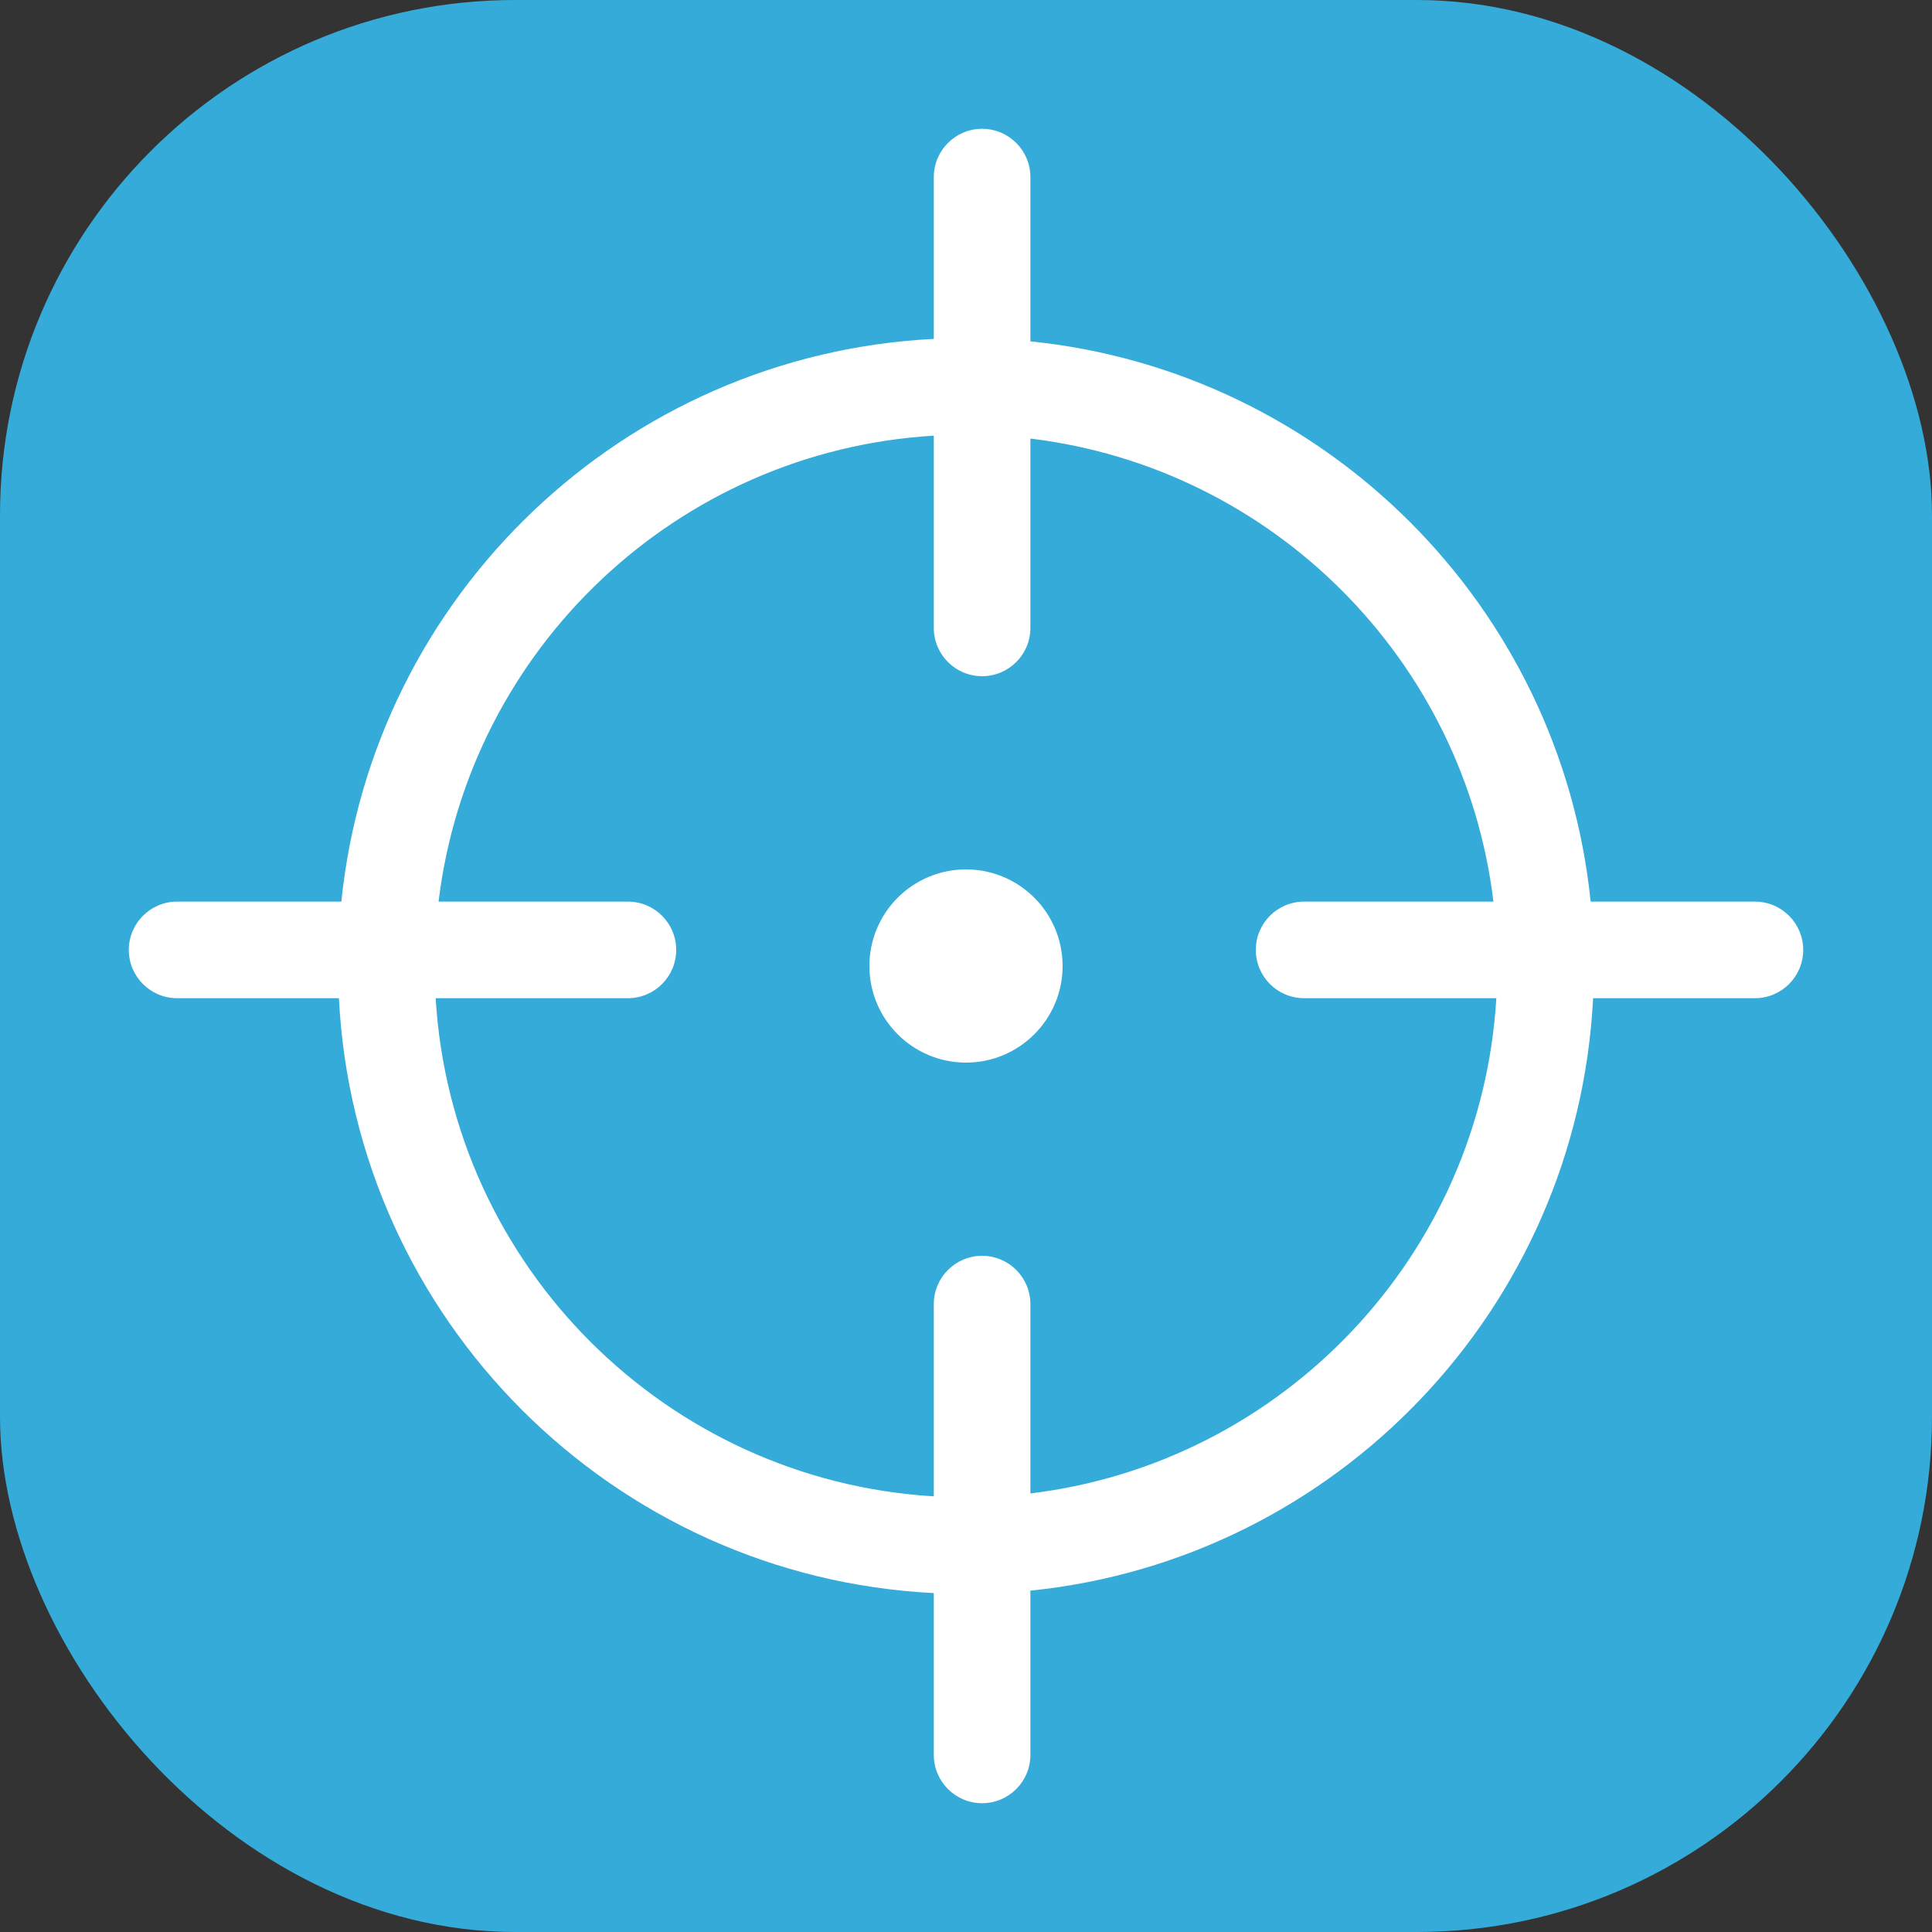
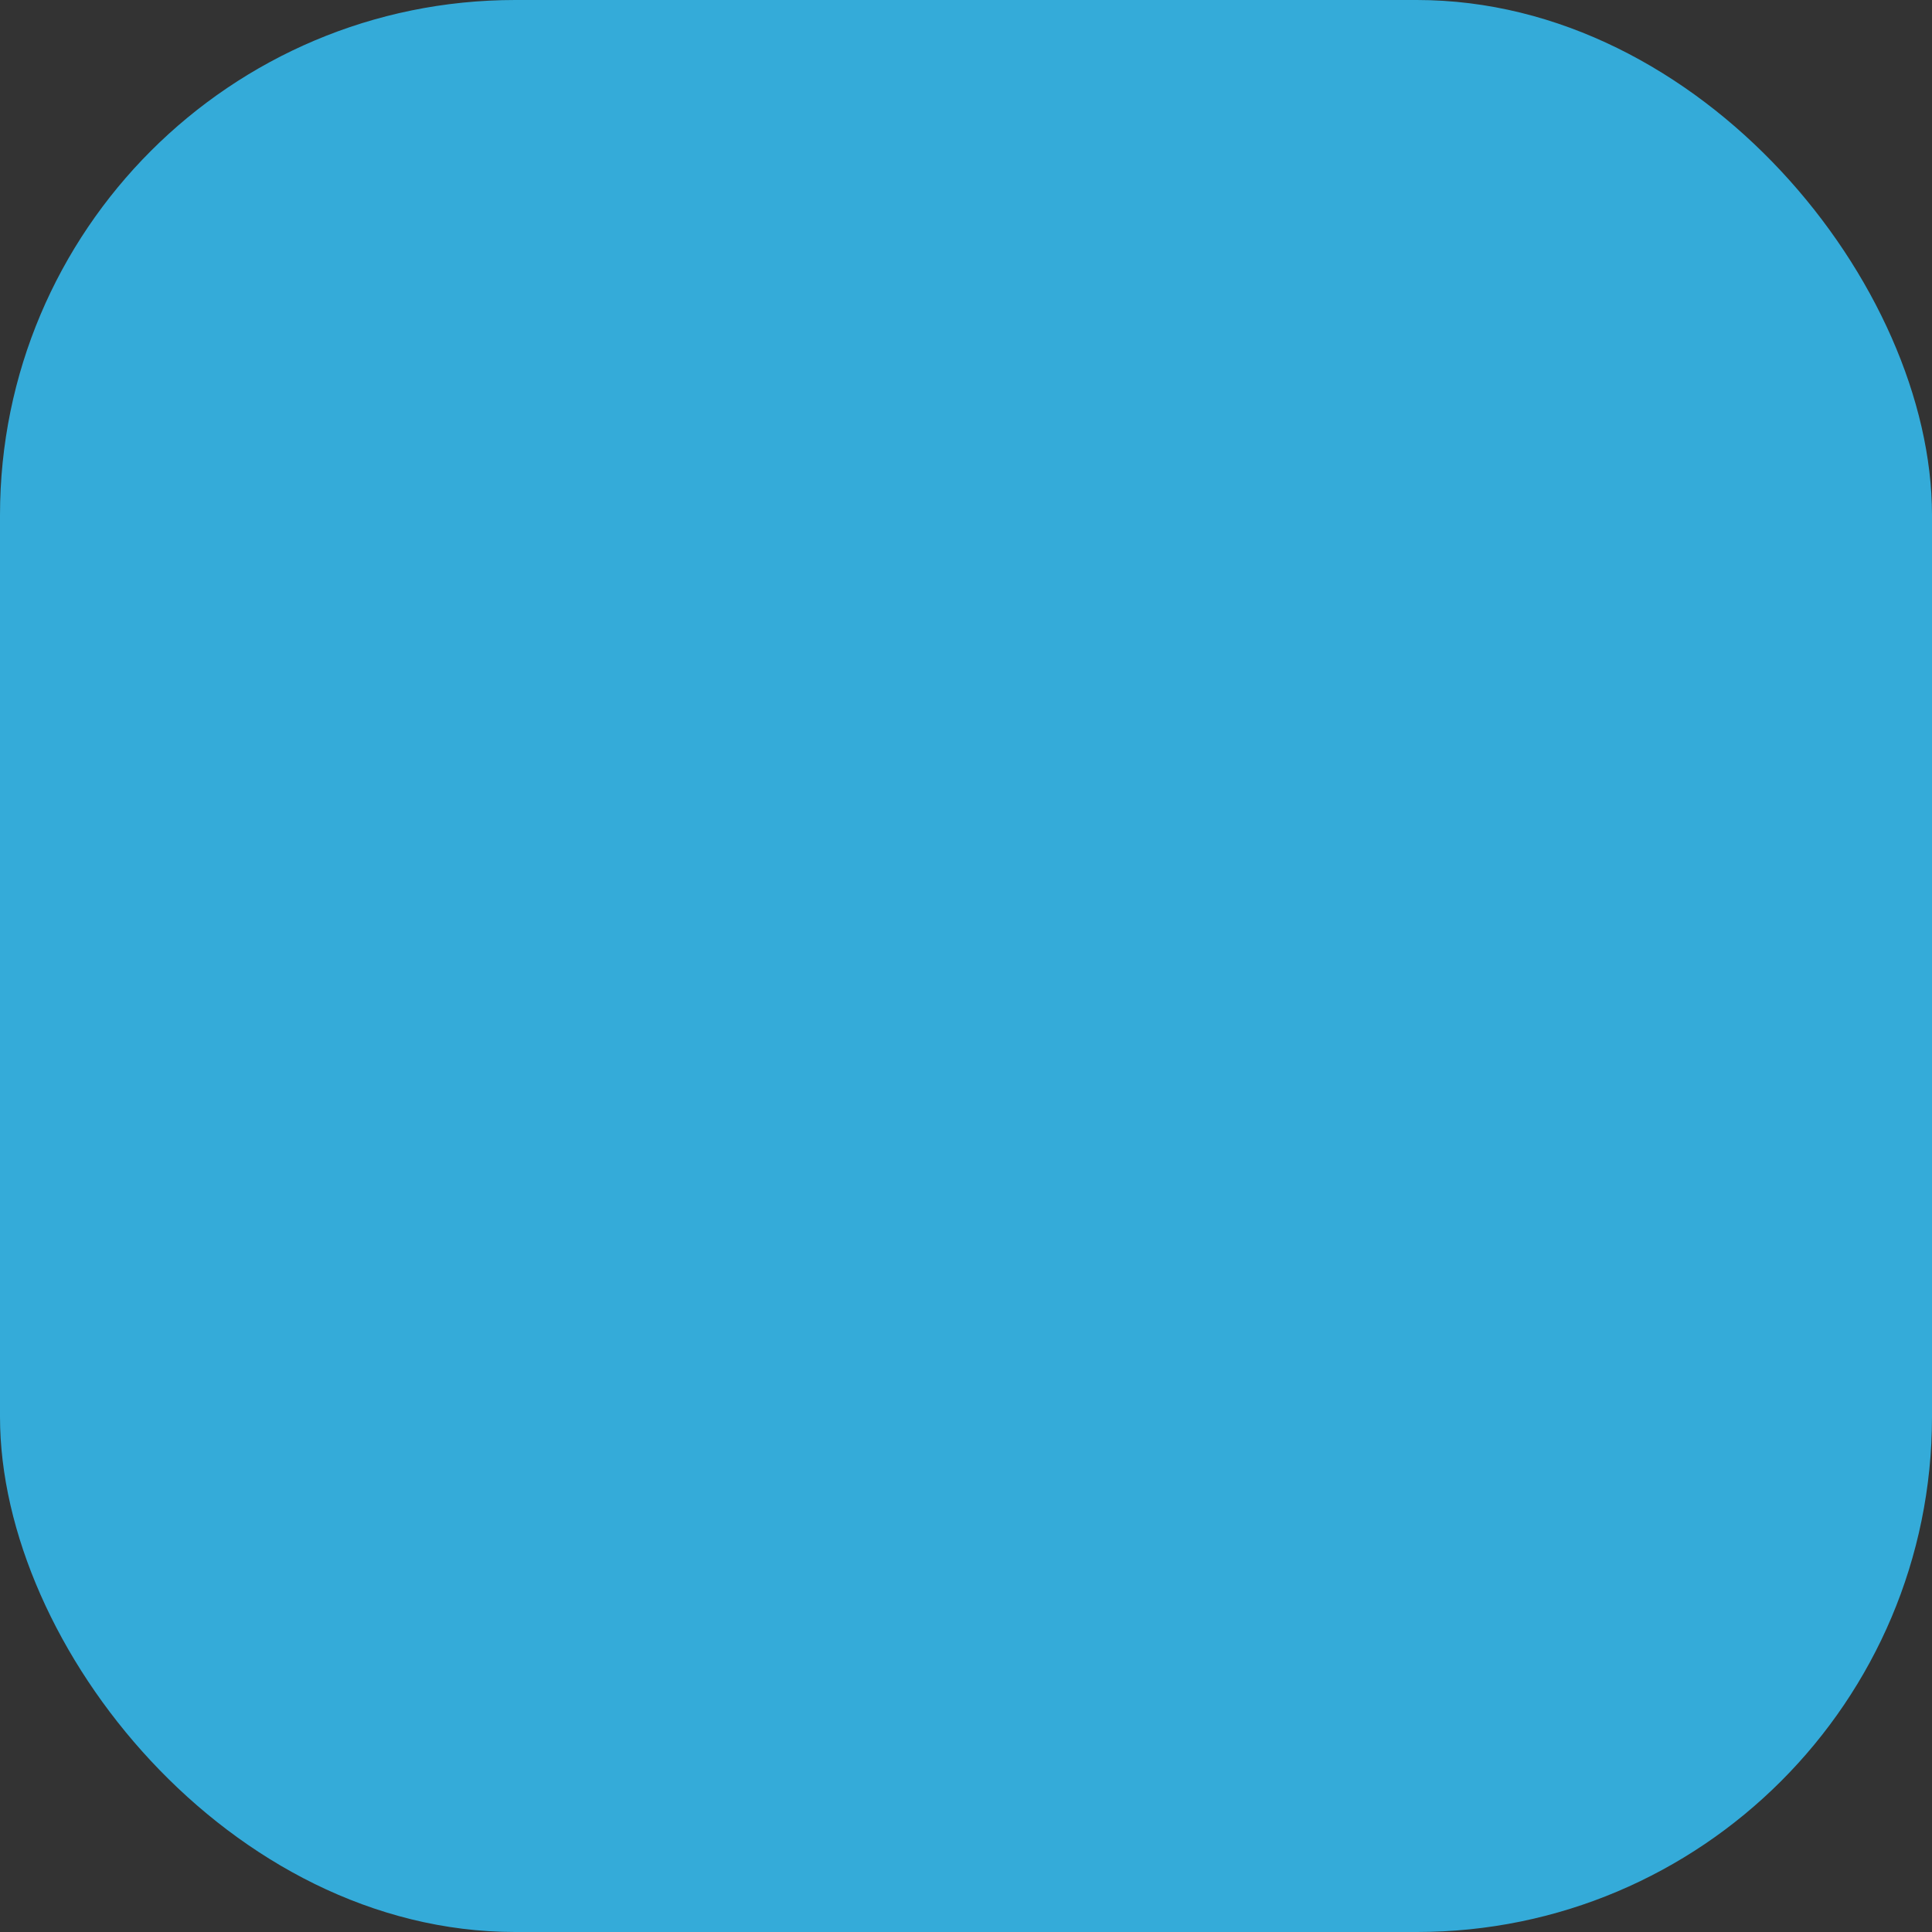
<svg xmlns="http://www.w3.org/2000/svg" width="60" height="60" viewBox="0 0 60 60" fill="none">
  <rect x="0" y="0" width="60" height="60" fill="#333333" stroke="none" />
  <rect width="60" height="60" rx="16" fill="#34ABD9" />
-   <circle cx="30" cy="30" r="3" fill="white" />
-   <path fill-rule="evenodd" clip-rule="evenodd" d="M30.5 21C29.672 21 29 20.328 29 19.5V13.53C21.02 14.007 14.568 20.156 13.62 28H19.5C20.328 28 21 28.672 21 29.5C21 30.328 20.328 31 19.5 31H13.53C14.027 39.316 20.684 45.973 29 46.47V40.5C29 39.672 29.672 39 30.5 39C31.328 39 32 39.672 32 40.5V46.38C39.844 45.432 45.993 38.98 46.47 31H40.5C39.672 31 39 30.328 39 29.5C39 28.672 39.672 28 40.5 28H46.38C45.472 20.486 39.514 14.528 32 13.62V19.5C32 20.328 31.328 21 30.5 21ZM49.399 28C48.464 18.828 41.172 11.536 32 10.601V5.5C32 4.672 31.328 4 30.5 4C29.672 4 29 4.672 29 5.5V10.525C19.362 11.012 11.569 18.497 10.601 28H5.5C4.672 28 4 28.672 4 29.5C4 30.328 4.672 31 5.5 31H10.525C11.029 40.974 19.026 48.971 29 49.475V54.5C29 55.328 29.672 56 30.5 56C31.328 56 32 55.328 32 54.5V49.399C41.503 48.431 48.988 40.638 49.475 31H54.5C55.328 31 56 30.328 56 29.5C56 28.672 55.328 28 54.5 28H49.399Z" fill="white" />
</svg>